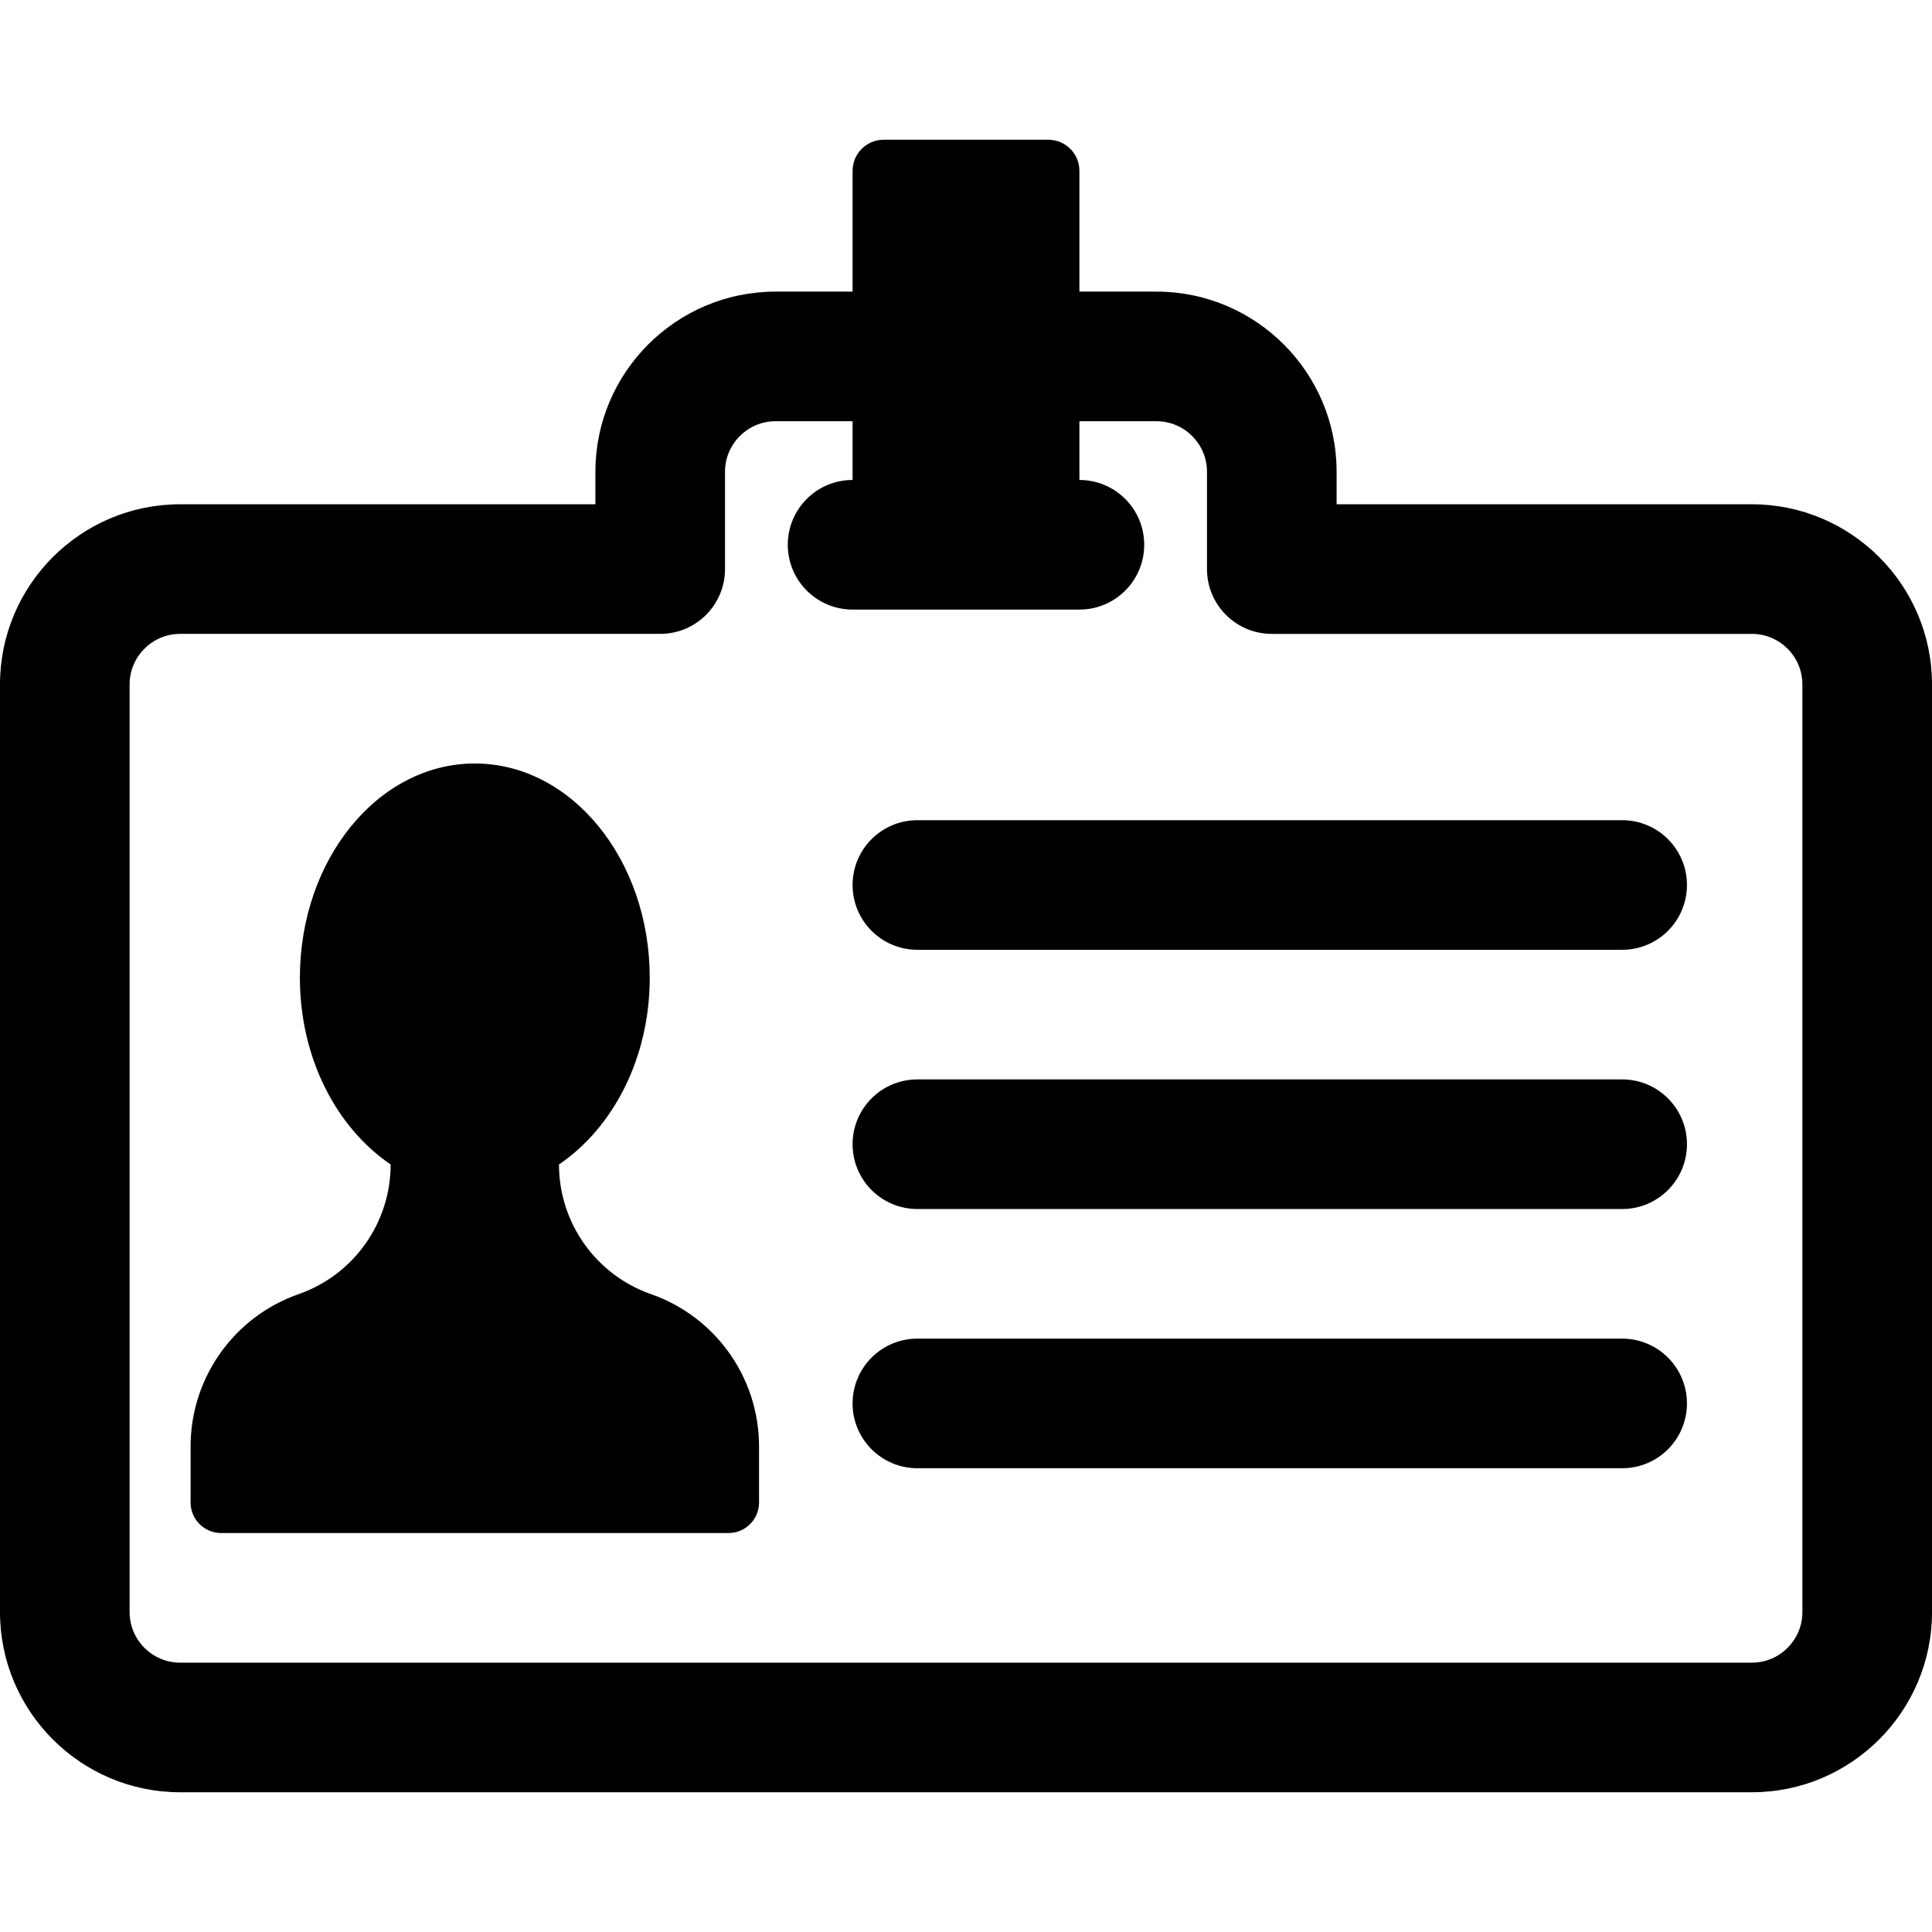
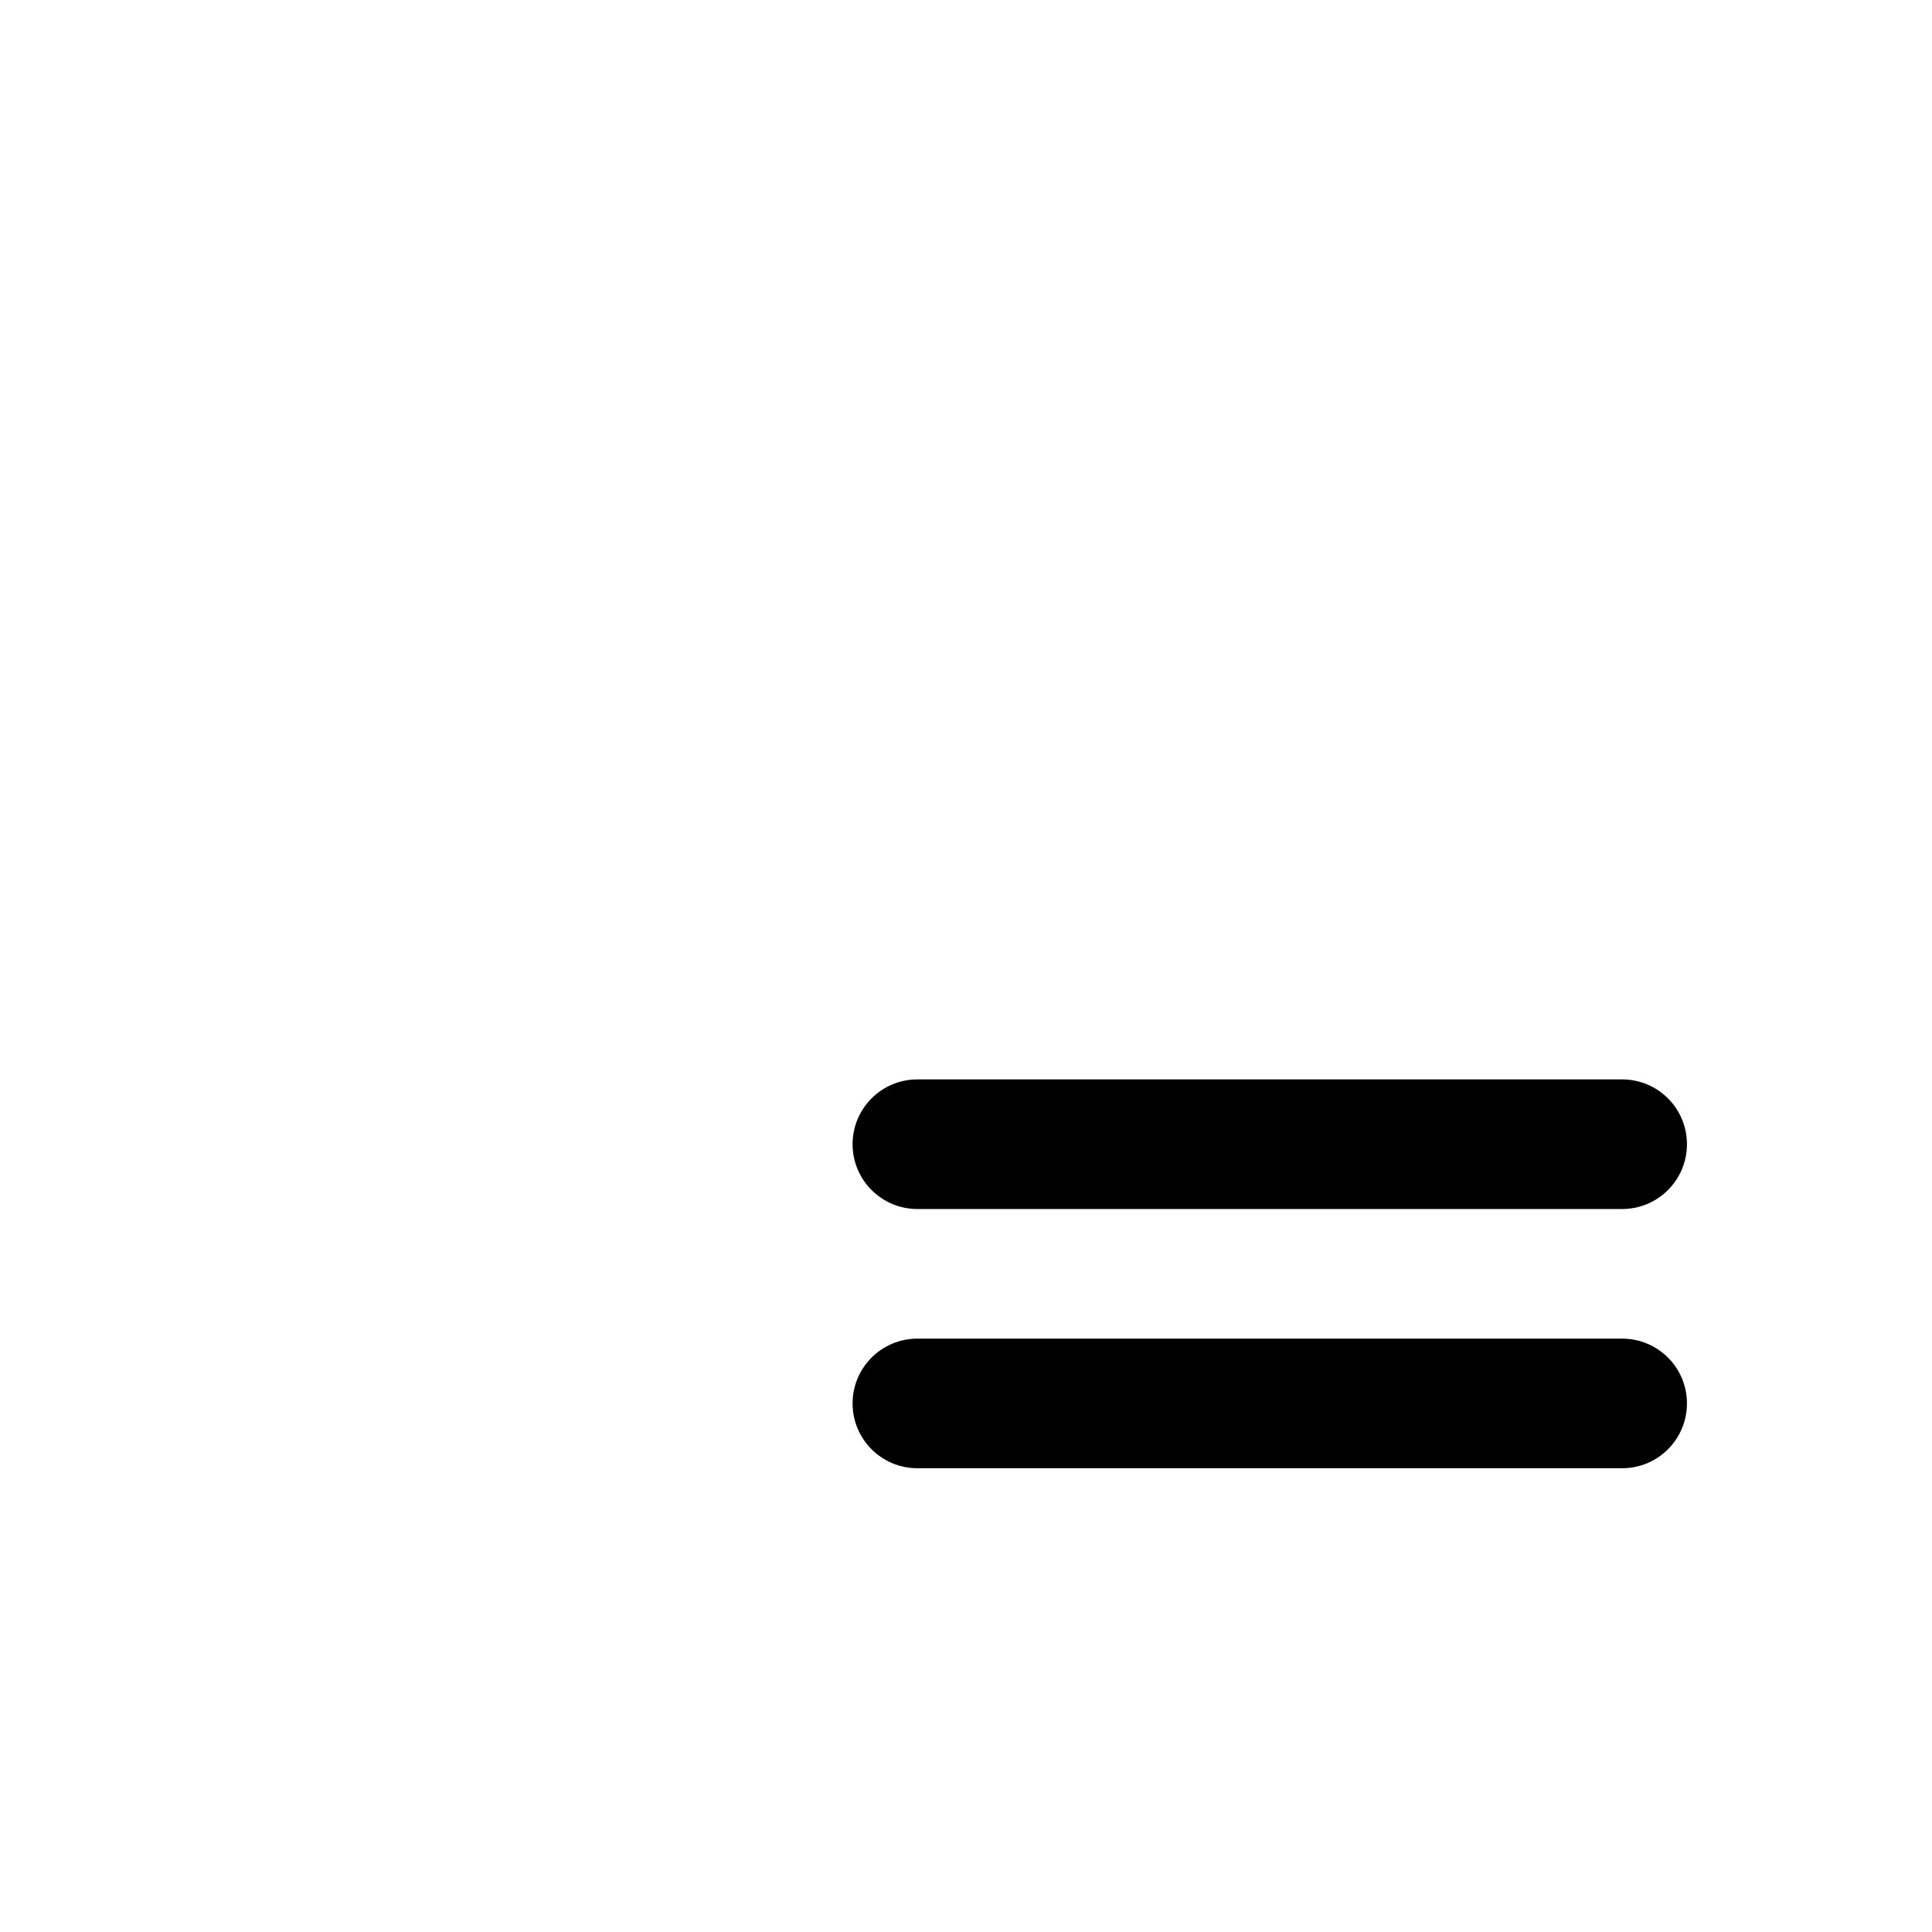
<svg xmlns="http://www.w3.org/2000/svg" version="1.1" id="Capa_1" x="0px" y="0px" viewBox="0 0 456.867 456.867" style="enable-background:new 0 0 456.867 456.867;" xml:space="preserve">
  <g>
-     <path d="M414.275,119.246h-98.203v-7.686c0-23.488-19.111-42.599-42.592-42.599h-18.229V40.4c0-4.063-3.293-7.355-7.363-7.355   h-38.91c-4.072,0-7.363,3.293-7.363,7.355v28.561h-18.229c-23.48,0-42.59,19.11-42.59,42.599v7.686H42.592   C19.111,119.246,0,138.356,0,161.844v219.379c0,23.488,19.111,42.6,42.592,42.6h371.684c23.48,0,42.592-19.111,42.592-42.6V161.844   C456.867,138.356,437.756,119.246,414.275,119.246z M426.217,381.223c0,6.591-5.358,11.95-11.941,11.95H42.592   c-6.584,0-11.941-5.359-11.941-11.95V161.844c0-6.591,5.357-11.949,11.941-11.949h113.529c8.471,0,15.324-6.862,15.324-15.325   v-23.01c0-6.592,5.357-11.949,11.941-11.949h18.229v13.888c-8.471,0-15.324,6.861-15.324,15.324   c0,8.463,6.854,15.326,15.324,15.326h53.637c8.471,0,15.324-6.863,15.324-15.326c0-8.463-6.853-15.324-15.324-15.324V99.611h18.229   c6.584,0,11.941,5.357,11.941,11.949v23.01c0,8.463,6.854,15.325,15.326,15.325h113.527c6.584,0,11.941,5.358,11.941,11.949   V381.223z" />
-     <path d="M383.596,193.954H216.939c-8.469,0-15.324,6.86-15.324,15.324c0,8.463,6.855,15.325,15.324,15.325h166.656   c8.469,0,15.324-6.862,15.324-15.325C398.92,200.814,392.064,193.954,383.596,193.954z" />
    <path d="M383.596,255.252H216.939c-8.469,0-15.324,6.86-15.324,15.324c0,8.462,6.855,15.325,15.324,15.325h166.656   c8.469,0,15.324-6.863,15.324-15.325C398.92,262.112,392.064,255.252,383.596,255.252z" />
    <path d="M383.596,316.55H216.939c-8.469,0-15.324,6.861-15.324,15.325c0,8.462,6.855,15.325,15.324,15.325h166.656   c8.469,0,15.324-6.863,15.324-15.325C398.92,323.411,392.064,316.55,383.596,316.55z" />
-     <path d="M153.945,306.028c-13.035-4.556-21.76-16.858-21.76-30.663c12.734-8.635,21.461-25.061,21.461-44.157   c0-27.986-18.529-50.664-41.365-50.664c-22.854,0-41.365,22.678-41.365,50.664c0,19.096,8.727,35.522,21.461,44.157   c0,13.804-8.725,26.107-21.76,30.663c-15.295,5.352-25.547,19.792-25.547,36v13.275c0,3.987,3.234,7.221,7.229,7.221h119.963   c3.998,0,7.229-3.233,7.229-7.221v-13.282C179.49,325.813,169.24,311.38,153.945,306.028z" />
  </g>
  <g>
</g>
  <g>
</g>
  <g>
</g>
  <g>
</g>
  <g>
</g>
  <g>
</g>
  <g>
</g>
  <g>
</g>
  <g>
</g>
  <g>
</g>
  <g>
</g>
  <g>
</g>
  <g>
</g>
  <g>
</g>
  <g>
</g>
</svg>